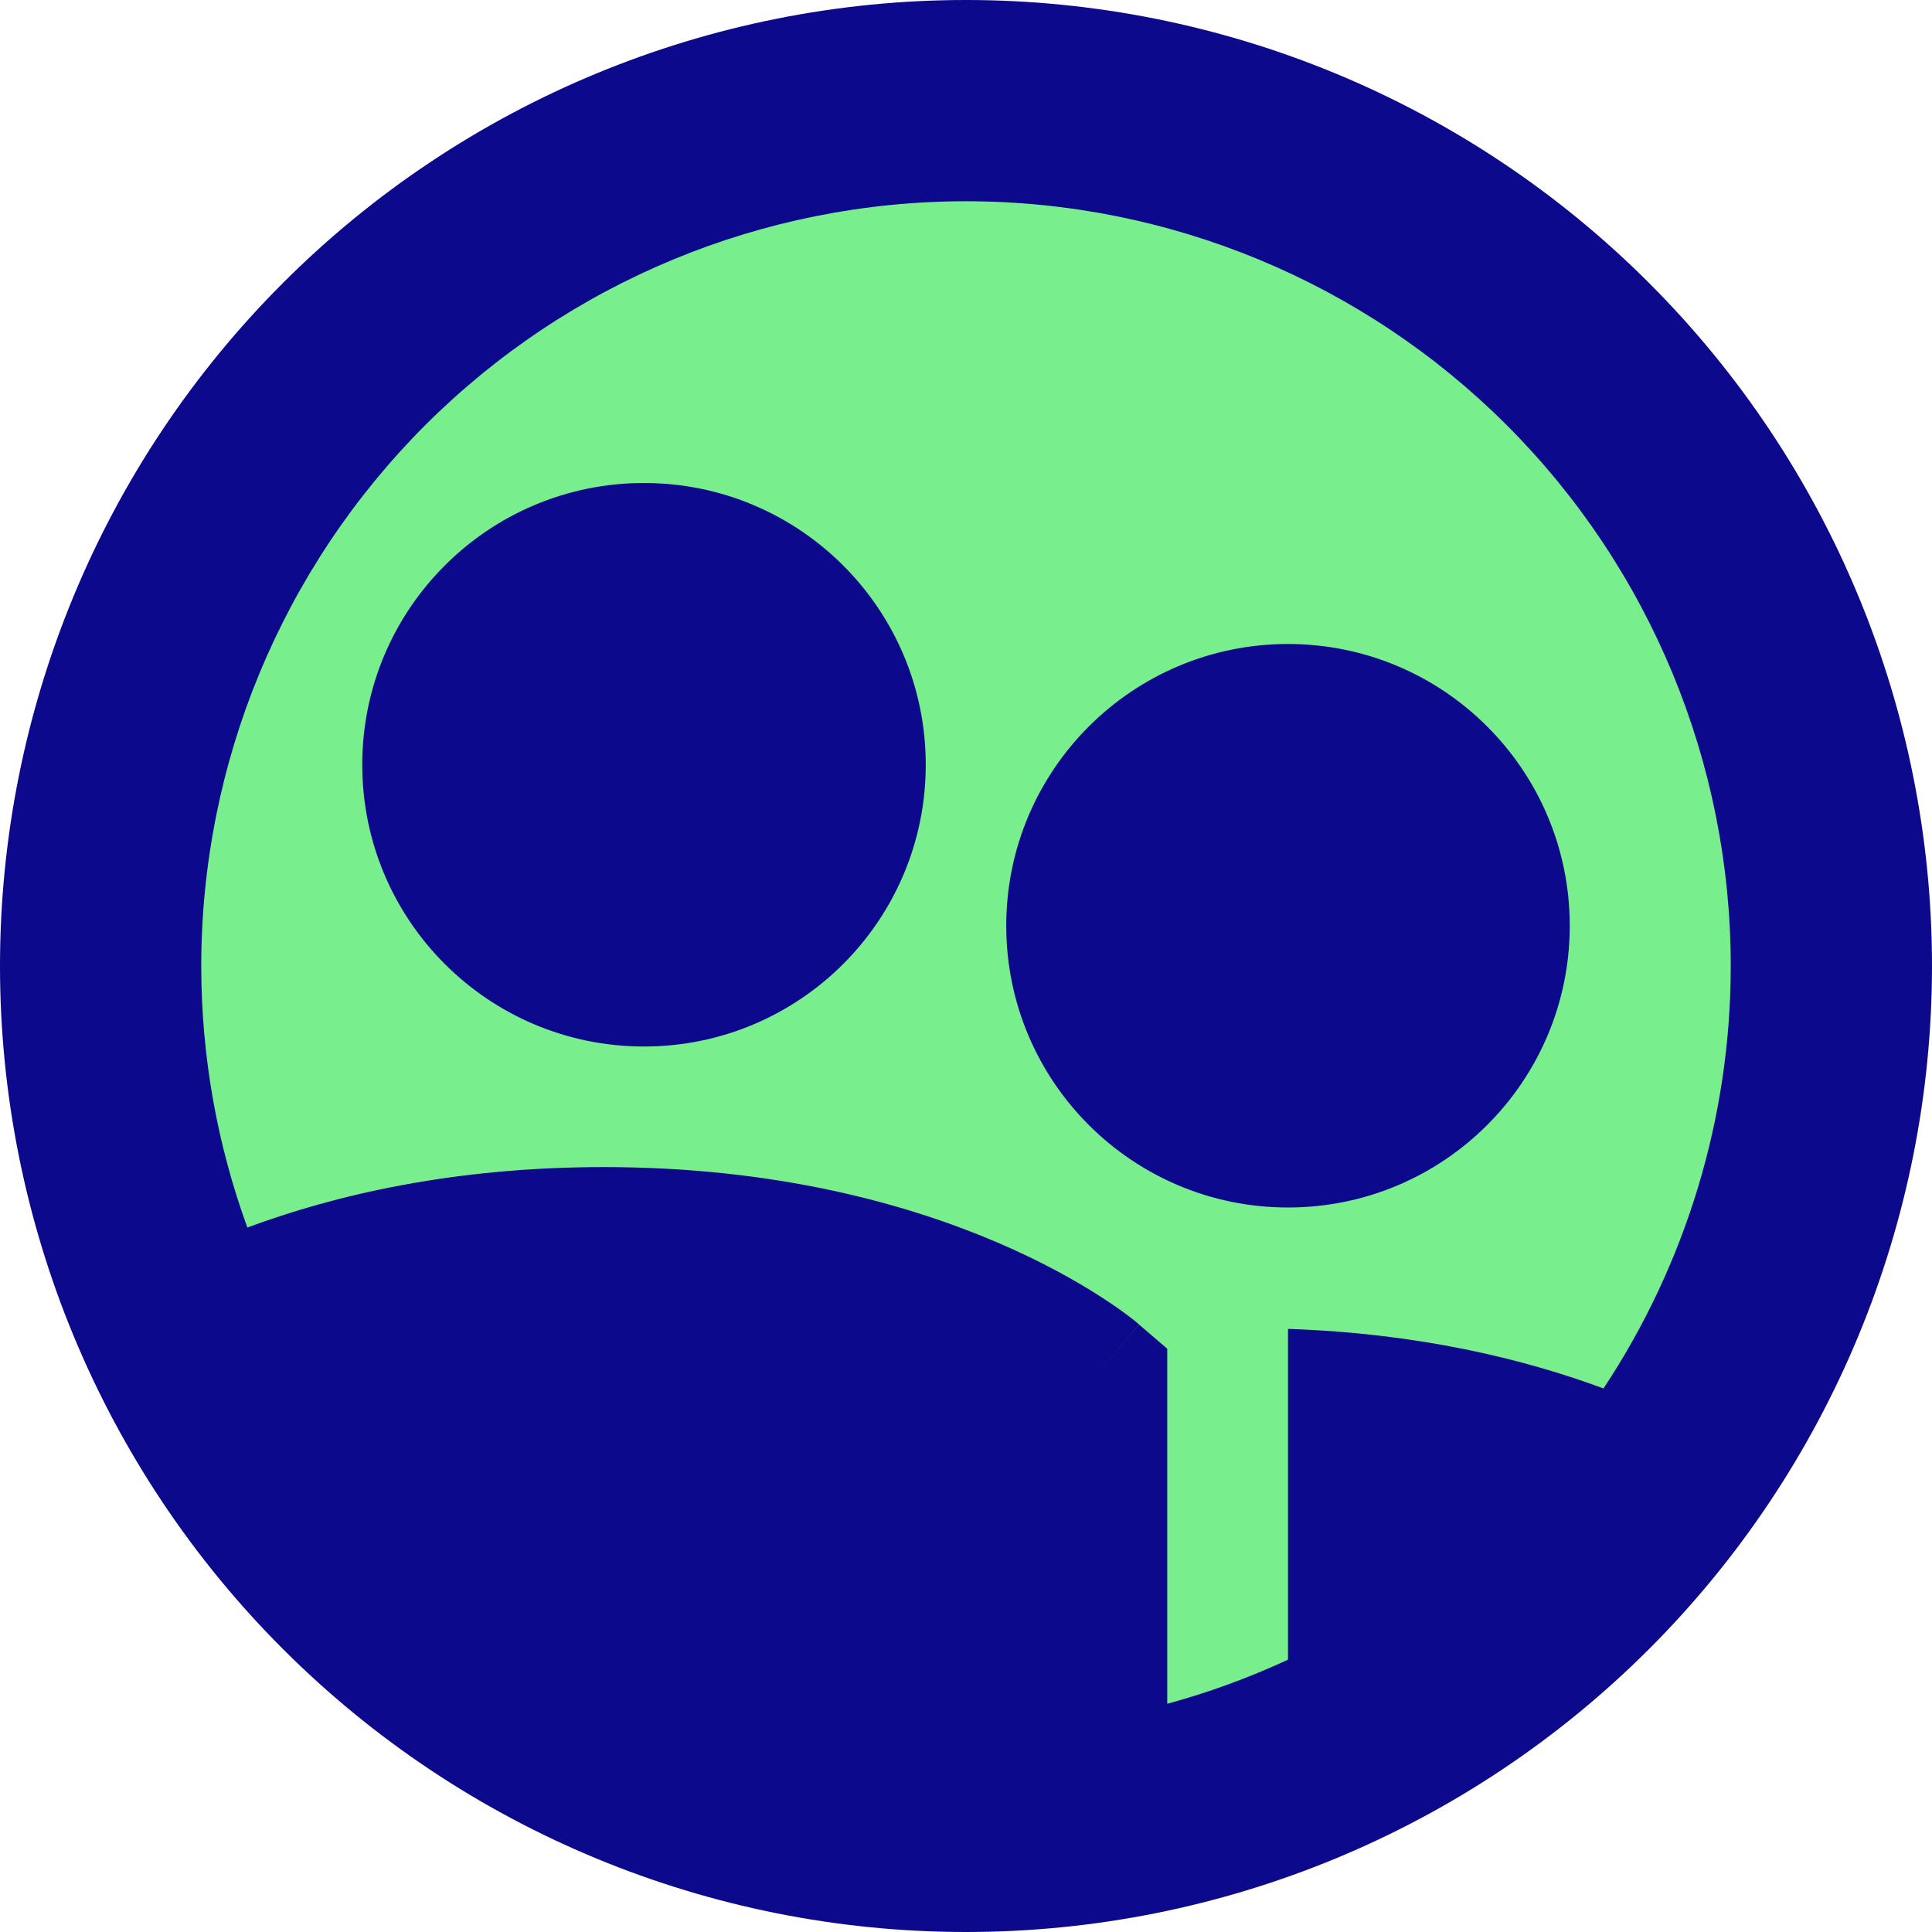
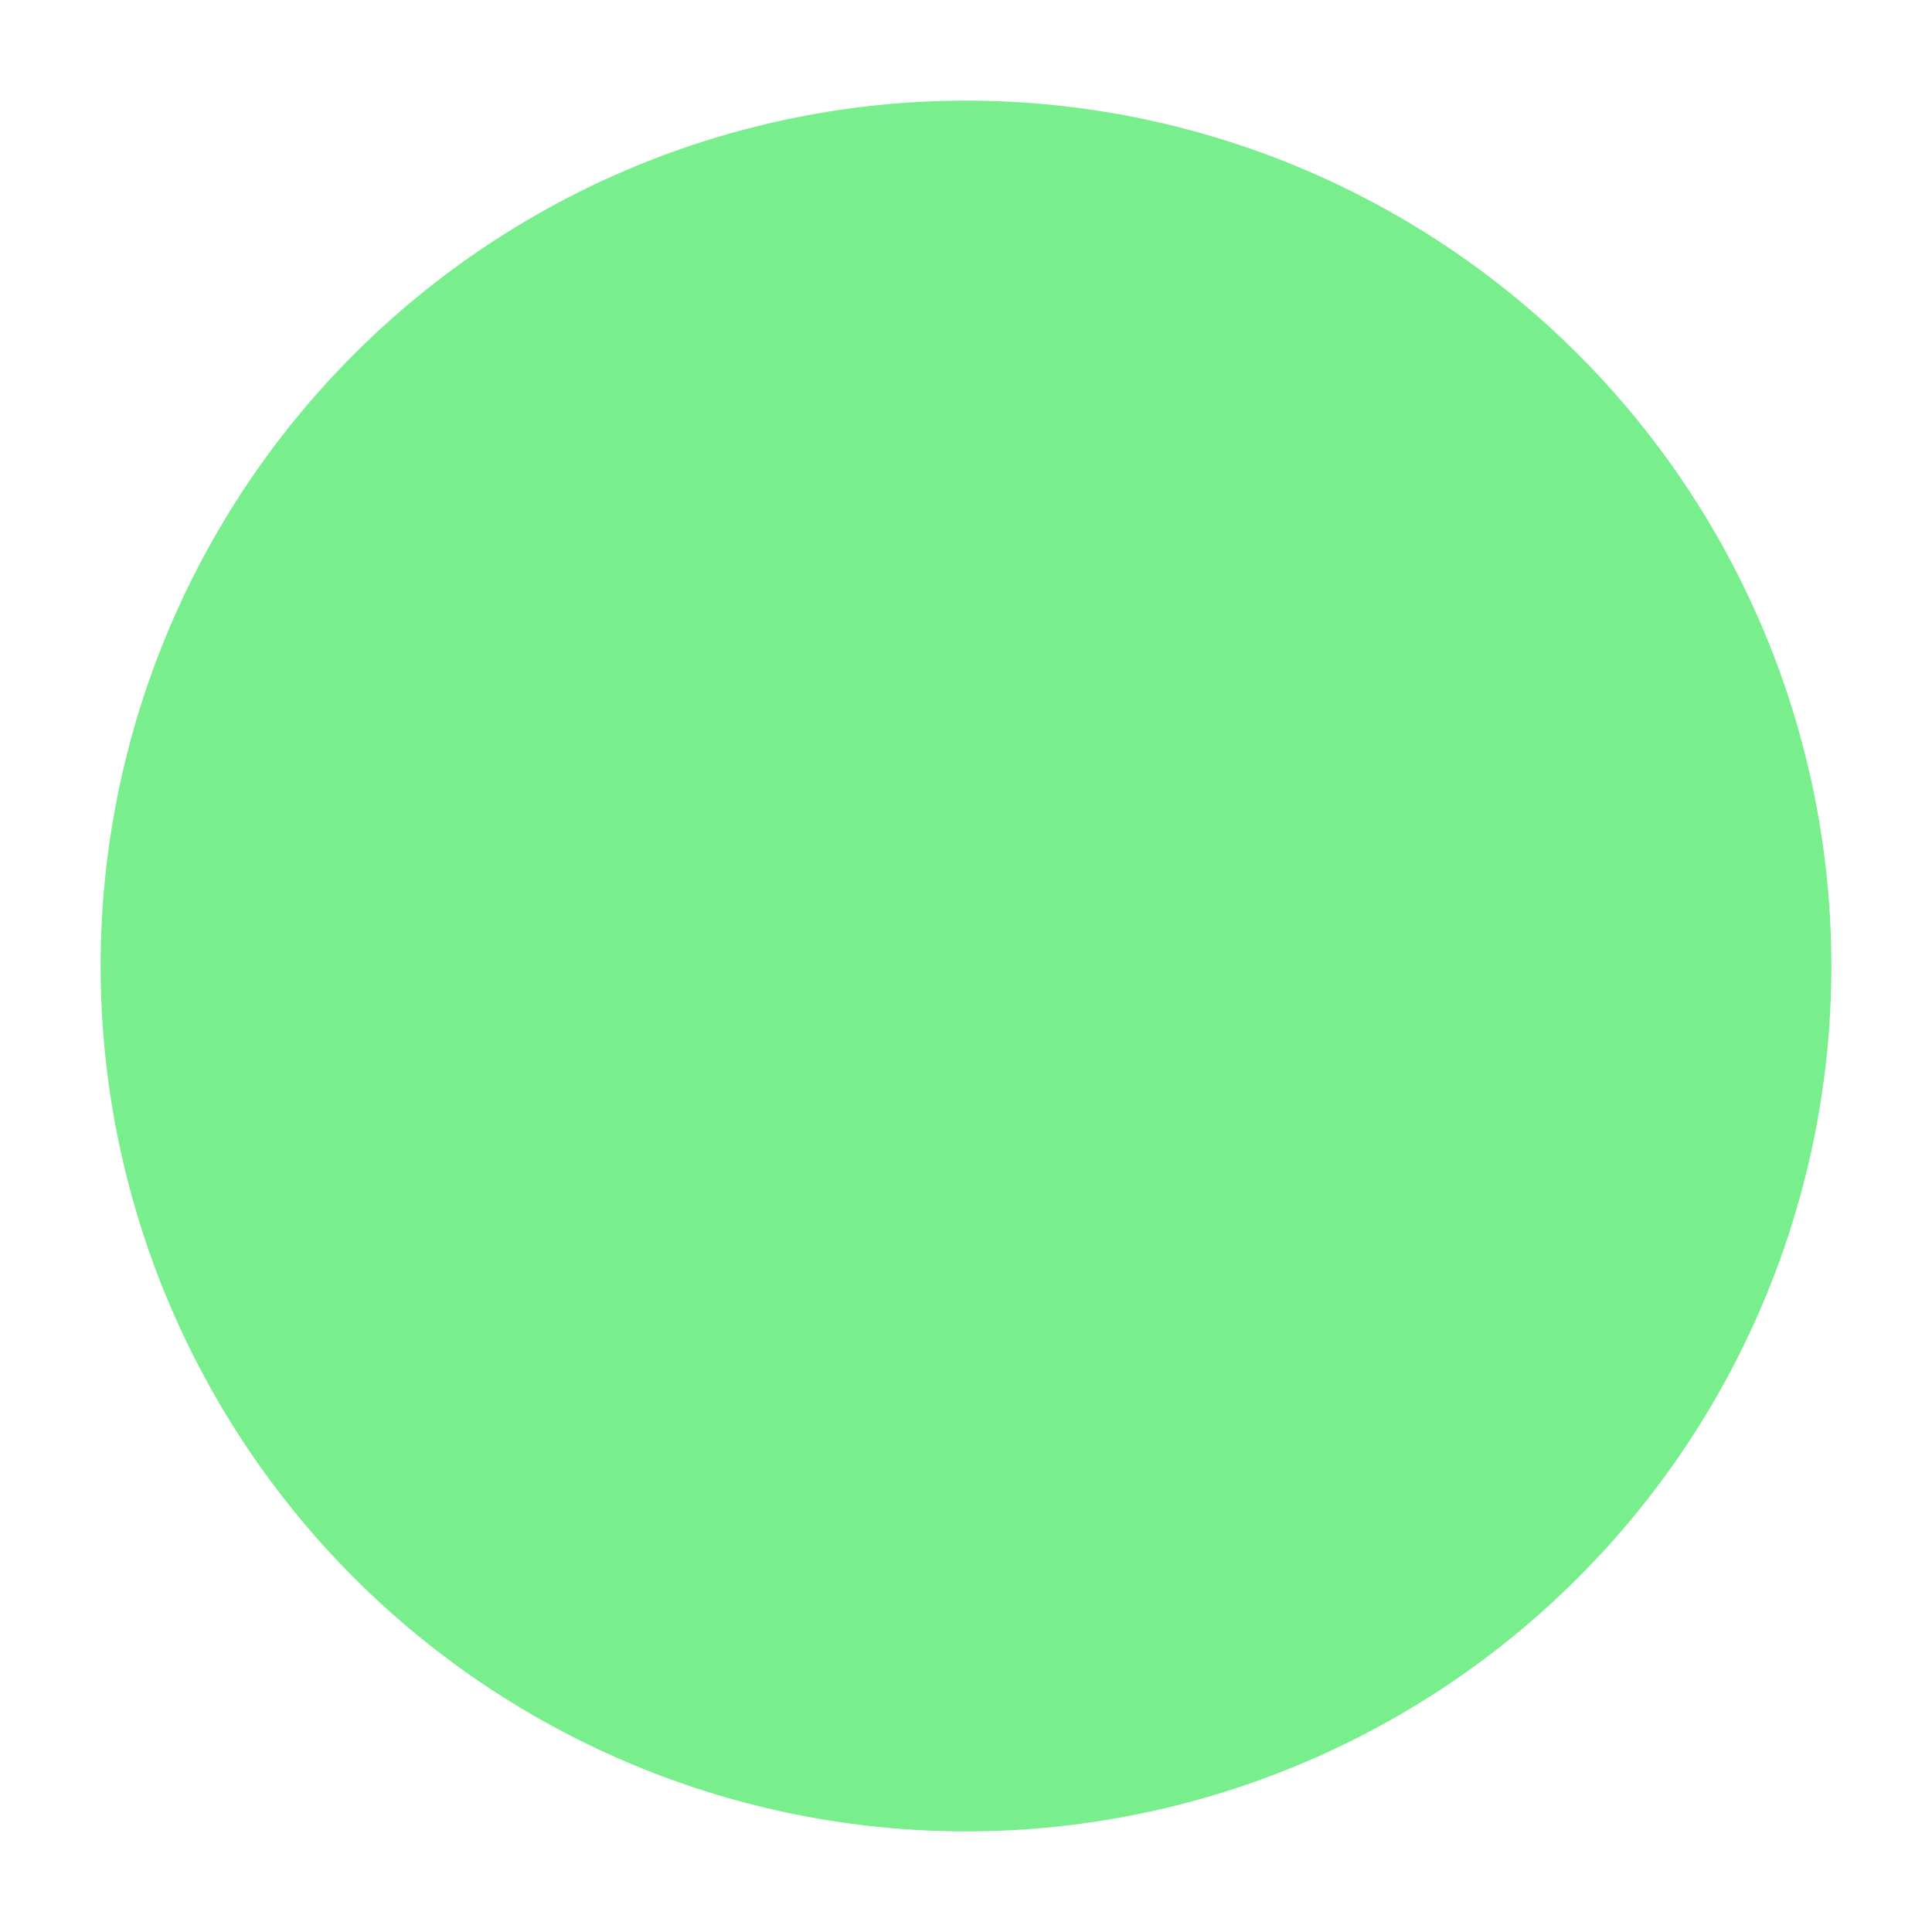
<svg xmlns="http://www.w3.org/2000/svg" fill="none" viewBox="0 0 24 24" id="User-Multiple-Circle--Streamline-Sharp" height="24" width="24">
  <desc>
    User Multiple Circle Streamline Icon: https://streamlinehq.com
  </desc>
  <g id="user-multiple-circle--close-geometric-human-multiple-person-up-user-circle">
    <path id="Ellipse 428" fill="#79ee8d" d="M1.25 12c0 2.851 1.133 5.585 3.149 7.601C6.415 21.617 9.149 22.75 12 22.75c2.851 0 5.585 -1.133 7.601 -3.149S22.75 14.851 22.75 12c0 -2.851 -1.133 -5.585 -3.149 -7.601C17.585 2.383 14.851 1.25 12 1.25c-2.851 0 -5.585 1.133 -7.601 3.149C2.383 6.415 1.25 9.149 1.25 12Z" stroke-width="1" />
-     <path id="Union" fill="#0c098c" fill-rule="evenodd" d="M12 0C8.817 0 5.765 1.264 3.515 3.515 1.264 5.765 0 8.817 0 12s1.264 6.235 3.515 8.485C5.765 22.736 8.817 24 12 24s6.235 -1.264 8.485 -3.515C22.736 18.235 24 15.183 24 12c0 -3.183 -1.264 -6.235 -3.515 -8.485C18.235 1.264 15.183 0 12 0ZM5.282 5.282C7.064 3.501 9.48 2.5 12 2.5c2.52 0 4.936 1.001 6.718 2.782C20.499 7.064 21.5 9.48 21.5 12c0 1.881 -0.558 3.704 -1.581 5.248 -0.985 -0.366 -2.293 -0.685 -3.919 -0.74v4.109c-0.483 0.224 -0.985 0.408 -1.5 0.548v-4.411l-0.349 -0.299 -0.651 0.759c0.651 -0.759 0.65 -0.76 0.65 -0.76l-0.001 -0.001 -0.002 -0.002 -0.004 -0.004 -0.01 -0.009c-0.008 -0.007 -0.018 -0.015 -0.03 -0.025 -0.024 -0.019 -0.056 -0.045 -0.097 -0.075 -0.081 -0.061 -0.194 -0.141 -0.341 -0.235 -0.292 -0.188 -0.716 -0.429 -1.272 -0.667 -1.113 -0.477 -2.747 -0.938 -4.894 -0.938 -1.865 0 -3.342 0.348 -4.426 0.751C2.698 14.219 2.5 13.12 2.5 12c0 -2.52 1.001 -4.936 2.782 -6.718ZM4.5 9.5C4.5 7.567 6.067 6 8 6s3.5 1.567 3.5 3.5S9.933 13 8 13s-3.5 -1.567 -3.5 -3.5ZM16 8c-1.933 0 -3.5 1.567 -3.5 3.5S14.067 15 16 15s3.5 -1.567 3.5 -3.5S17.933 8 16 8Z" clip-rule="evenodd" stroke-width="1" />
  </g>
</svg>